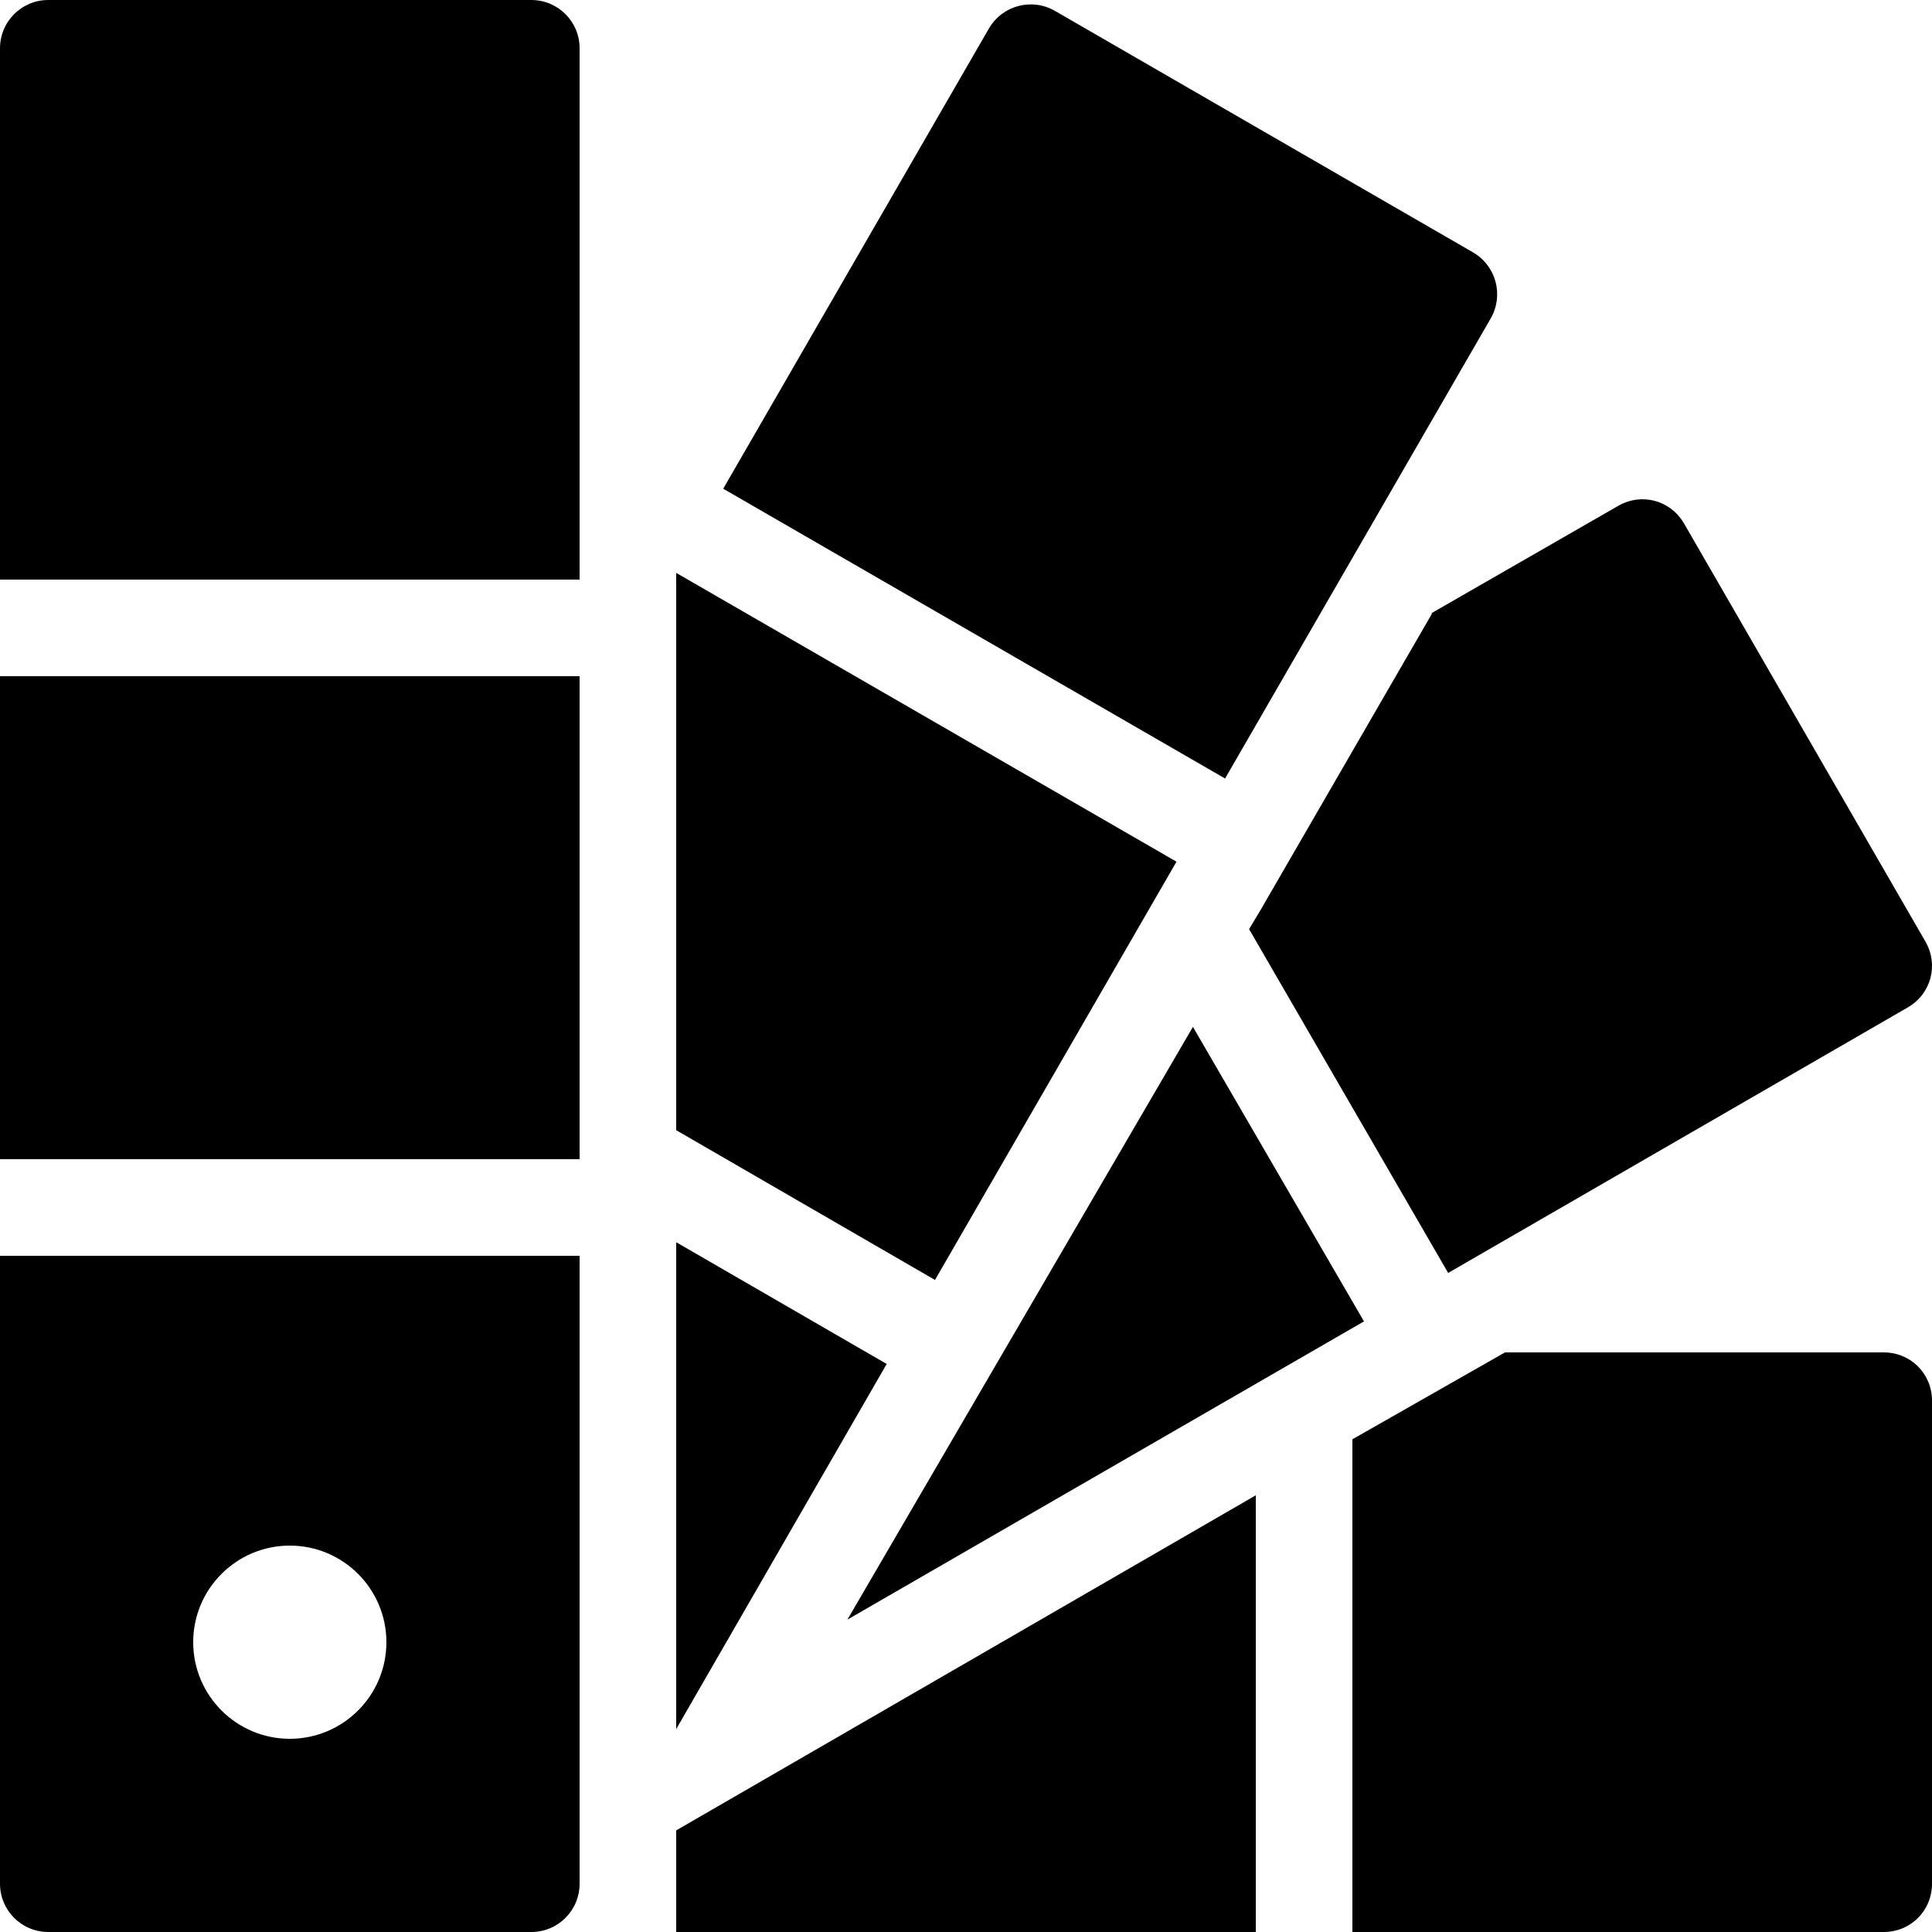
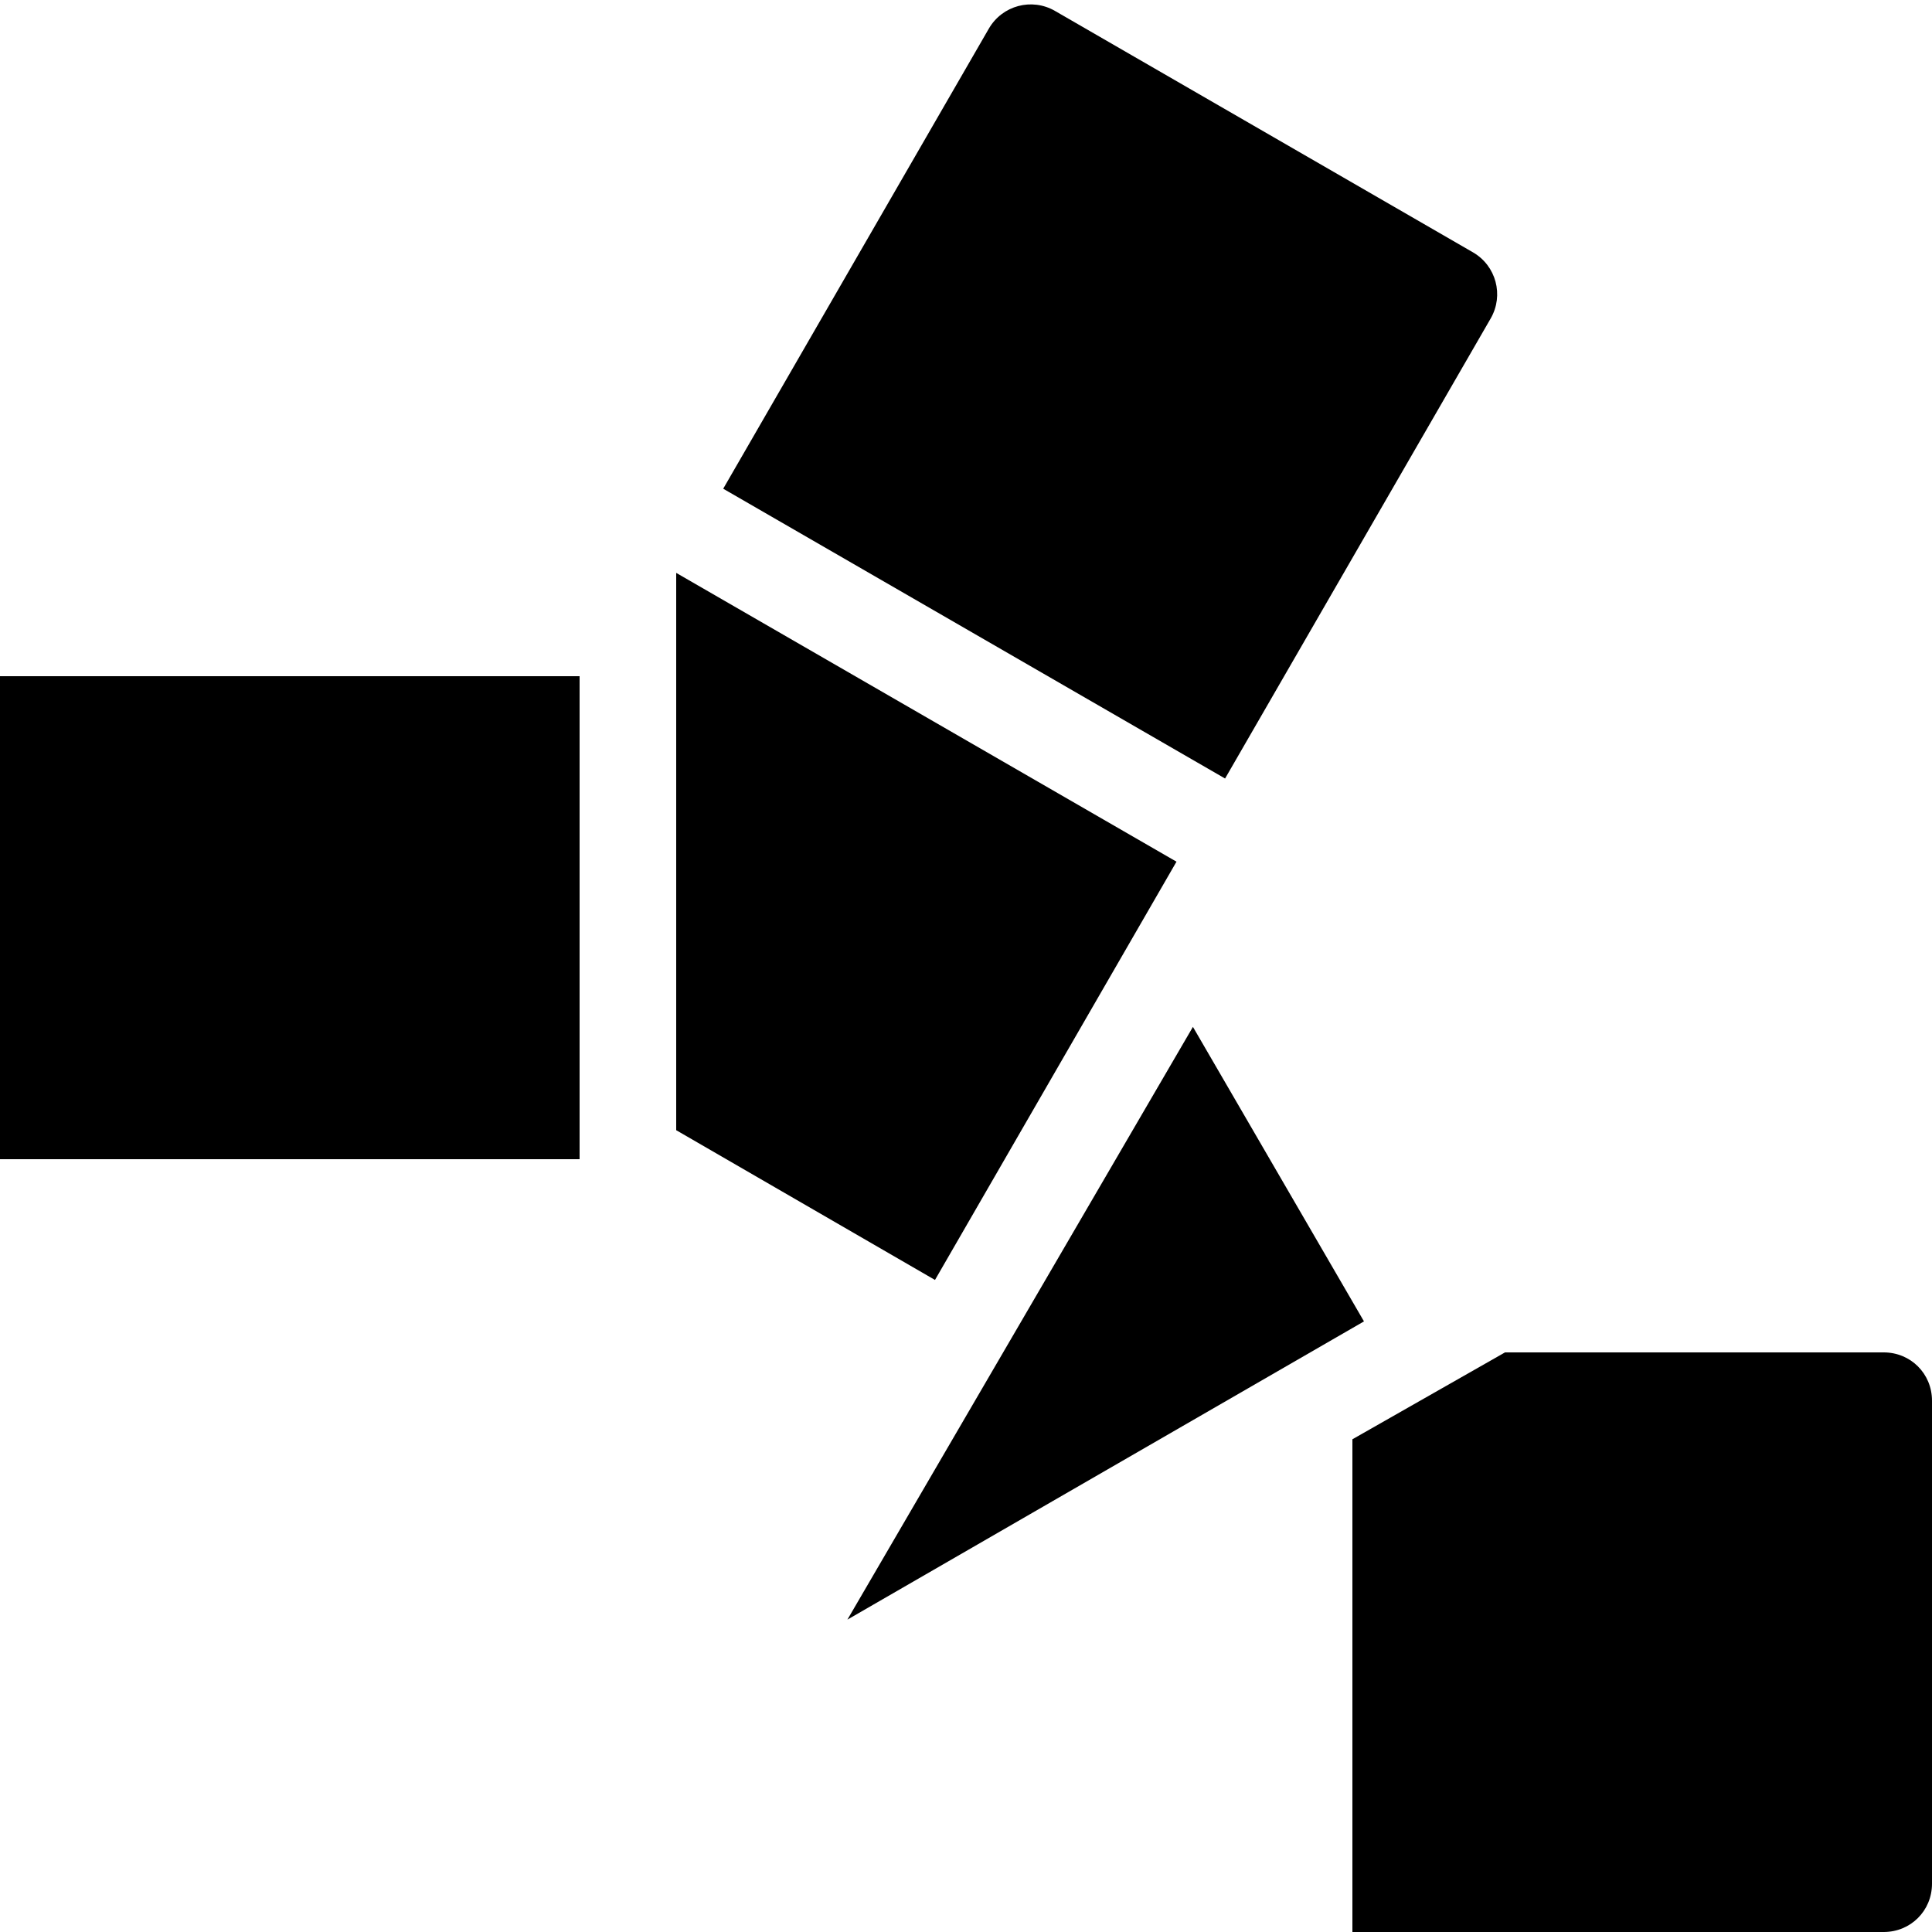
<svg xmlns="http://www.w3.org/2000/svg" id="Layer_2" data-name="Layer 2" viewBox="0 0 135.2 135.2">
  <g id="Layer_1-2" data-name="Layer 1">
    <g>
-       <polygon points="47.32 135.2 87.88 135.2 87.88 104.64 47.32 128.09 47.32 135.2" />
      <path d="m131.82,94.64h-26.5l-10.68,6.08v34.48h37.18c1.89,0,3.38-1.49,3.38-3.38v-33.8c0-1.89-1.49-3.38-3.38-3.38Z" />
      <polygon points="59.3 113.34 95.45 92.47 83.48 71.86 59.3 113.34" />
-       <path d="m100.18,42.99l-11.96,20.68-.81,1.35,13.93,24.06,32.18-18.59c1.62-.95,2.16-2.97,1.22-4.6l-16.9-29.27c-.95-1.62-2.97-2.16-4.6-1.22l-13.05,7.5v.07Z" />
      <polygon points="82.33 60.3 47.32 40.09 47.32 79.09 65.43 89.57 82.33 60.3" />
      <path d="m104.32,22.28c.93-1.62.38-3.68-1.24-4.62L73.82.76c-1.62-.93-3.68-.38-4.62,1.24l-18.59,32.2,35.12,20.28,18.59-32.2Z" />
-       <polygon points="47.32 86.93 47.32 121 62.05 95.45 47.32 86.93" />
      <rect y="47.32" width="40.56" height="33.8" />
-       <path d="m37.18,0H3.38C1.51,0,0,1.51,0,3.38v37.18h40.56V3.38c0-1.87-1.51-3.38-3.38-3.38Z" />
-       <path d="m0,131.82c0,1.87,1.51,3.38,3.38,3.38h33.8c1.87,0,3.38-1.51,3.38-3.38v-43.94H0v43.94Zm20.28-23.66c3.73,0,6.76,3.03,6.76,6.76s-3.03,6.76-6.76,6.76-6.76-3.03-6.76-6.76,3.03-6.76,6.76-6.76Z" />
    </g>
  </g>
</svg>